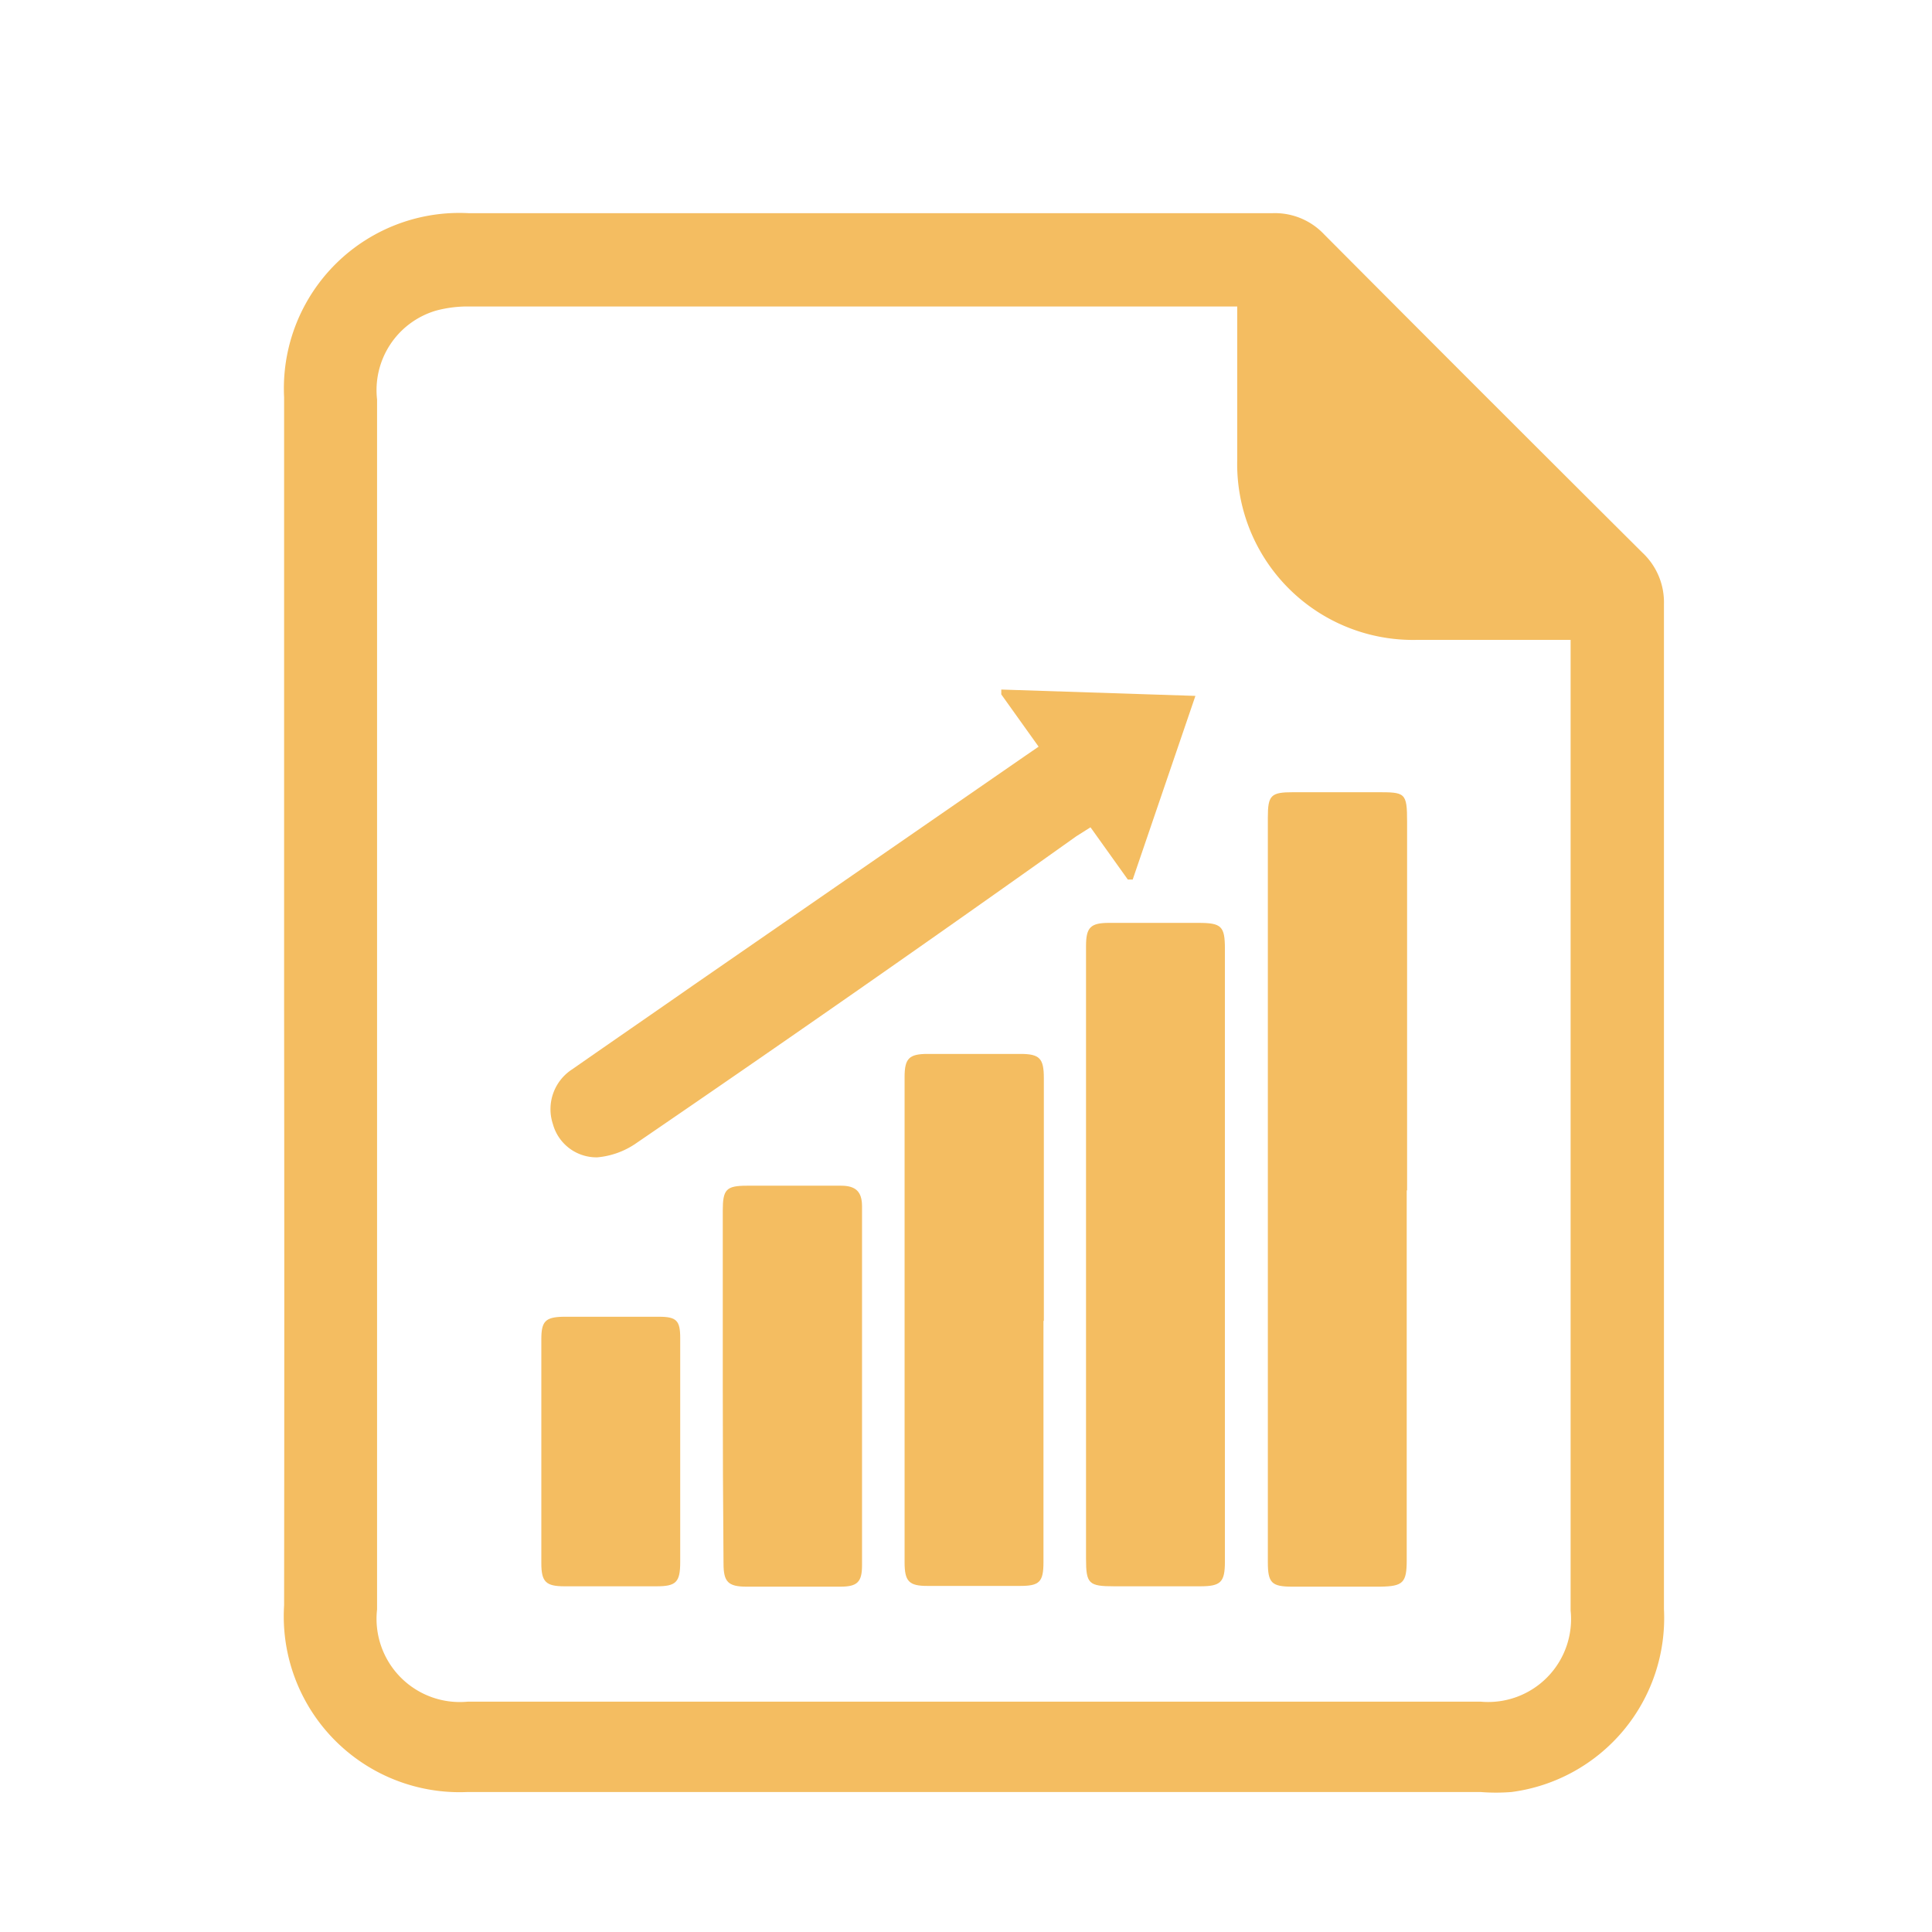
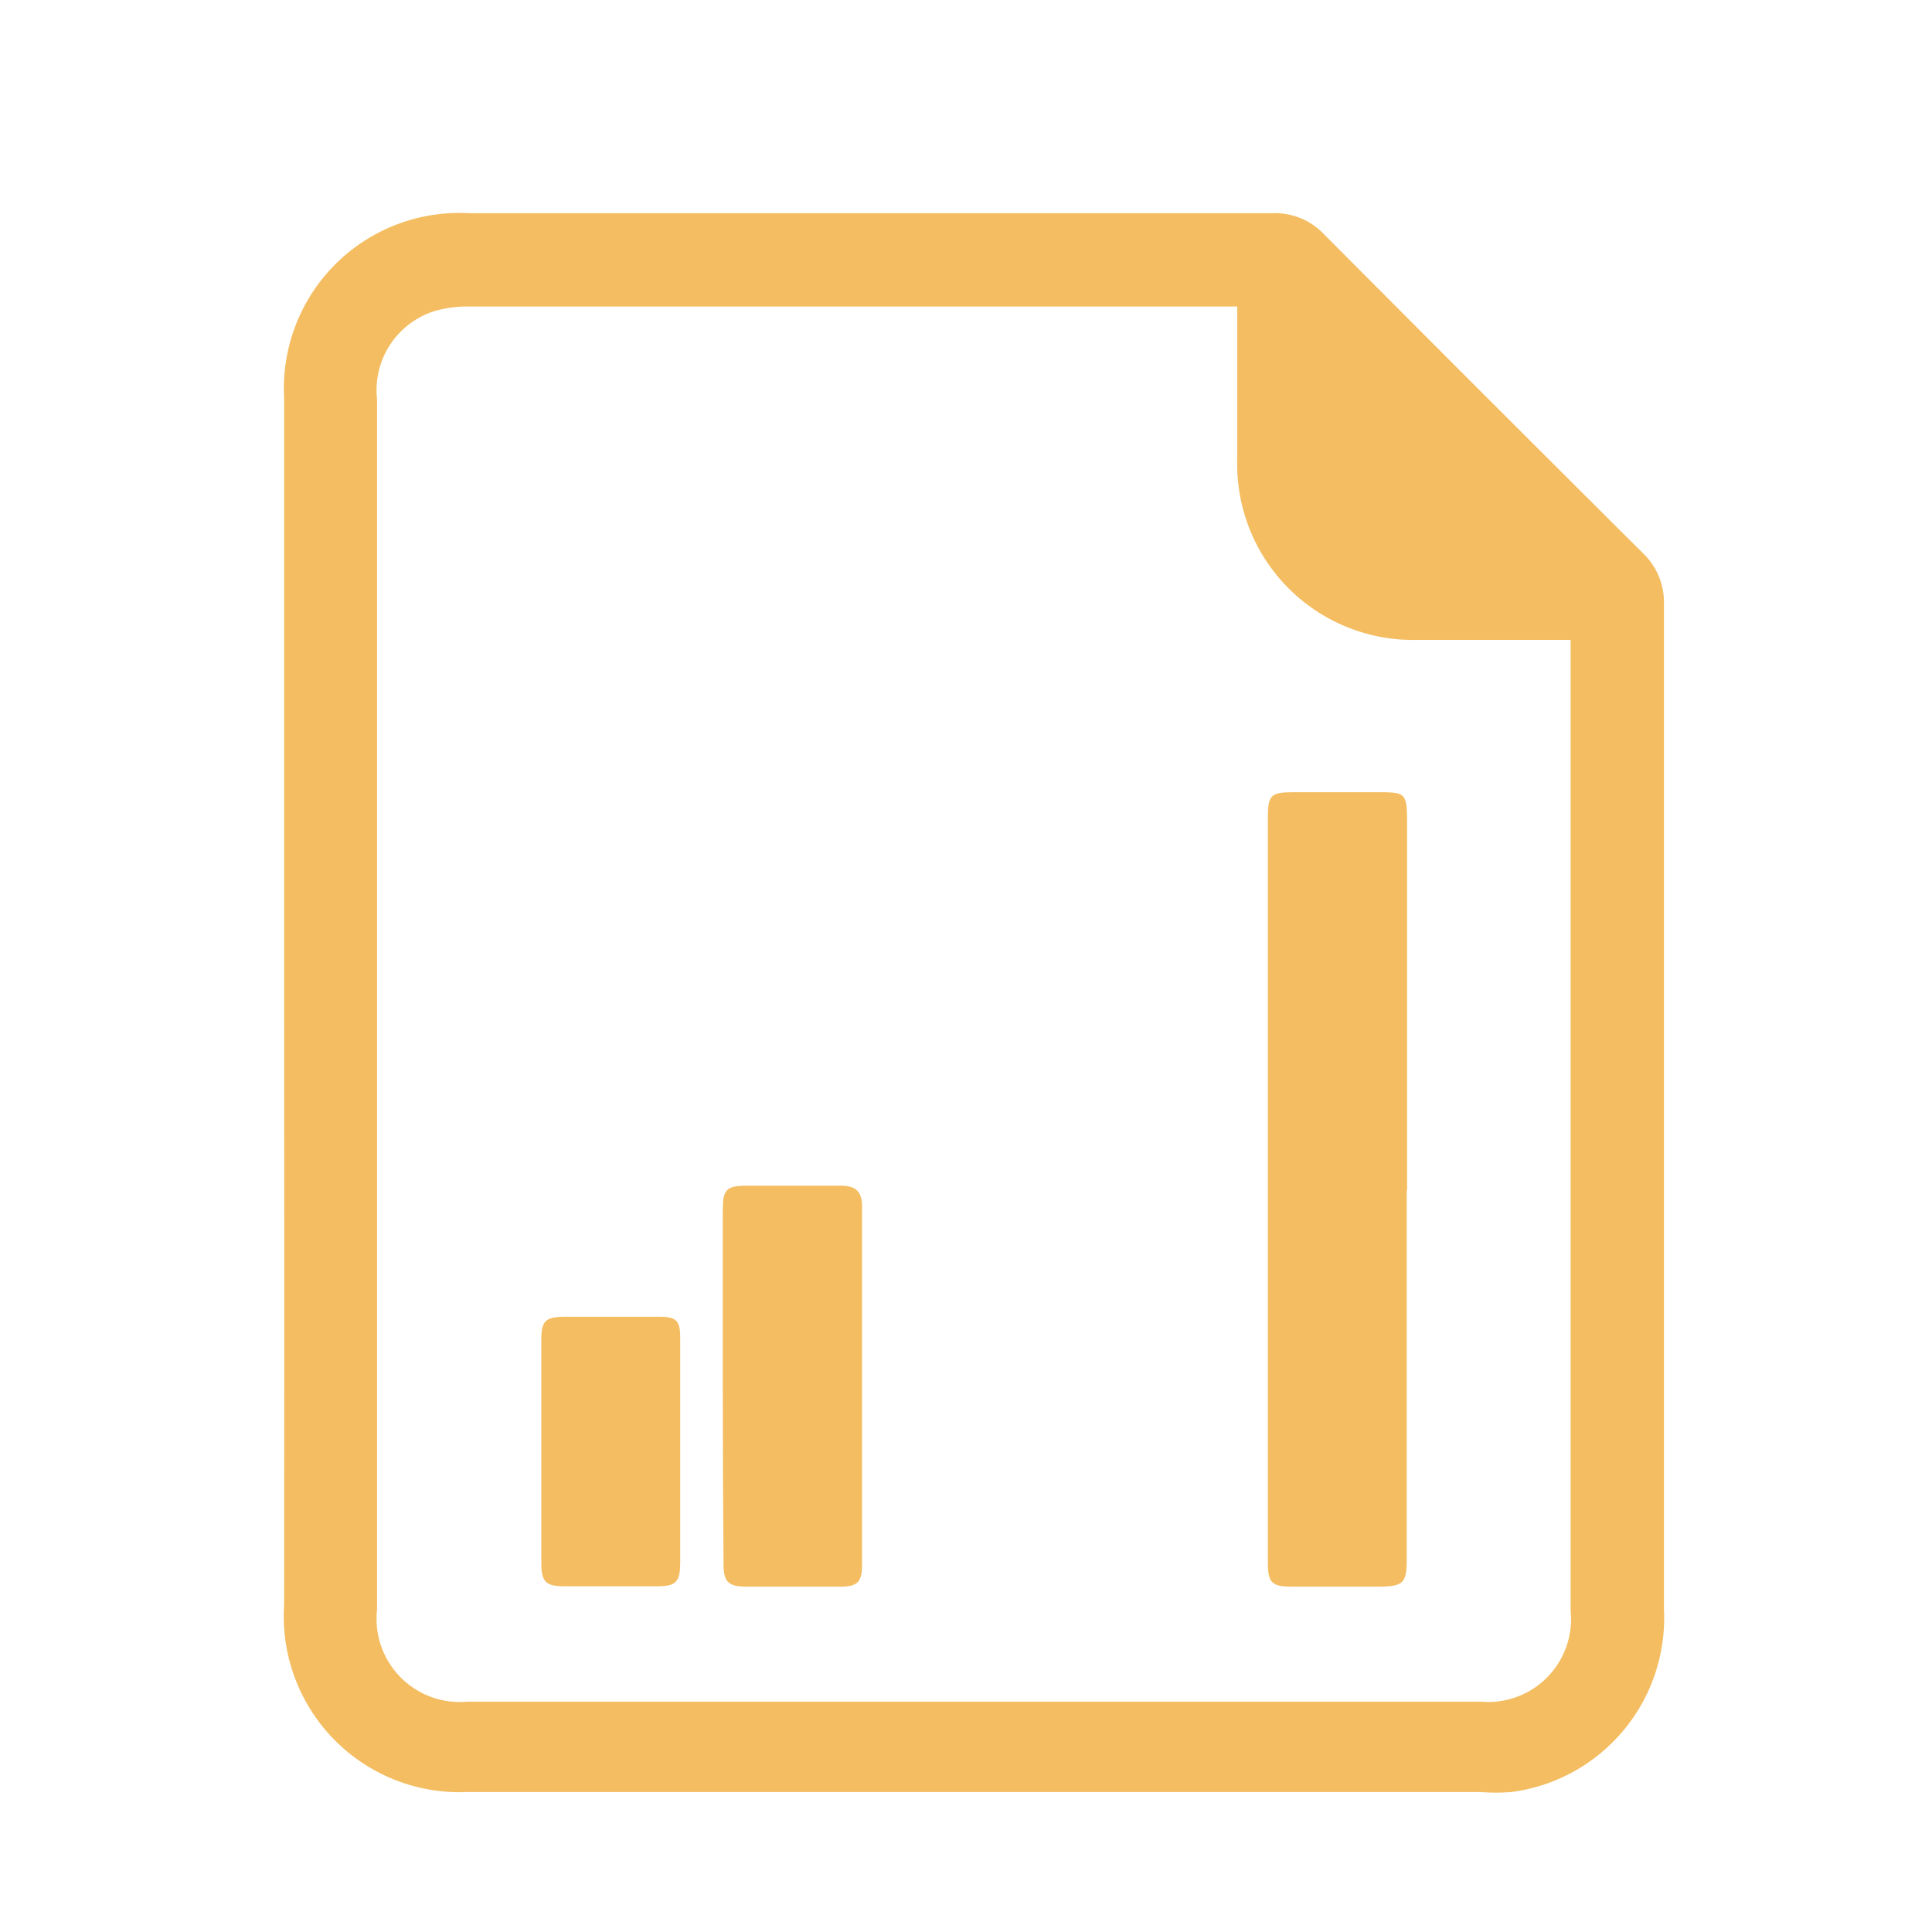
<svg xmlns="http://www.w3.org/2000/svg" id="Layer_1" data-name="Layer 1" viewBox="0 0 51.75 51.75">
  <defs>
    <style>.cls-1{fill:#f4bd61;}</style>
  </defs>
  <title>progress-icon-01</title>
  <path class="cls-1" d="M7.61,26.85q0-8.1,0-16.21a4.7,4.7,0,0,1,4.94-4.93H34.09a1.81,1.81,0,0,1,1.38.57q4.25,4.27,8.52,8.52a1.82,1.82,0,0,1,.58,1.38q0,13.46,0,26.92A4.7,4.7,0,0,1,40.49,48a5.23,5.23,0,0,1-.84,0H12.53a4.71,4.71,0,0,1-4.92-5Q7.62,35,7.61,26.85ZM33.14,8.21l-.48,0H12.59a3.25,3.25,0,0,0-.91.11,2.22,2.22,0,0,0-1.58,2.38q0,16.21,0,32.41a2.23,2.23,0,0,0,2.43,2.47H39.66a2.22,2.22,0,0,0,2.41-2.44q0-12.74,0-25.49v-.51H37.94a4.71,4.71,0,0,1-4.8-4.82C33.14,11,33.14,9.6,33.14,8.21Z" />
  <path class="cls-1" d="M37.68,31.88q0,5,0,9.91c0,.61-.1.7-.71.71H34.62c-.56,0-.66-.1-.66-.66q0-6.68,0-13.35,0-3.3,0-6.59c0-.6.08-.68.68-.68h2.23c.77,0,.82,0,.82.8q0,4.93,0,9.87Z" />
-   <path class="cls-1" d="M32.81,33.64q0,4.09,0,8.19c0,.55-.11.66-.66.66H29.84c-.68,0-.75-.07-.75-.74q0-6.61,0-13.22,0-1.6,0-3.19c0-.5.12-.62.62-.62H32.1c.62,0,.71.09.71.7Q32.81,29.53,32.81,33.64Z" />
-   <path class="cls-1" d="M27.82,20l-1-1.4,0-.13,5.2.17-1.68,4.92h-.13l-1-1.4-.38.24Q23,26.55,17,30.65A2.16,2.16,0,0,1,16,31a1.21,1.21,0,0,1-1.19-.89,1.27,1.27,0,0,1,.52-1.47c1.09-.76,2.18-1.51,3.27-2.27l8.87-6.13Z" />
-   <path class="cls-1" d="M27.95,35.38q0,3.23,0,6.46c0,.54-.11.64-.63.64H24.84c-.49,0-.61-.12-.61-.63q0-6.5,0-13c0-.5.12-.62.62-.62h2.48c.52,0,.63.12.63.65q0,3.25,0,6.5Z" />
  <path class="cls-1" d="M19.36,37.13q0-2.35,0-4.7c0-.57.09-.67.65-.67h2.52c.39,0,.56.16.56.55q0,4.81,0,9.62c0,.45-.13.57-.58.57H20c-.5,0-.62-.13-.62-.62Q19.36,39.5,19.36,37.13Z" />
  <path class="cls-1" d="M18.22,38.9q0,1.47,0,2.94c0,.54-.11.65-.63.65H15.12c-.5,0-.62-.12-.62-.62q0-3,0-6c0-.48.11-.59.59-.6h2.56c.47,0,.57.1.57.57,0,1,0,2,0,3.06Z" />
</svg>